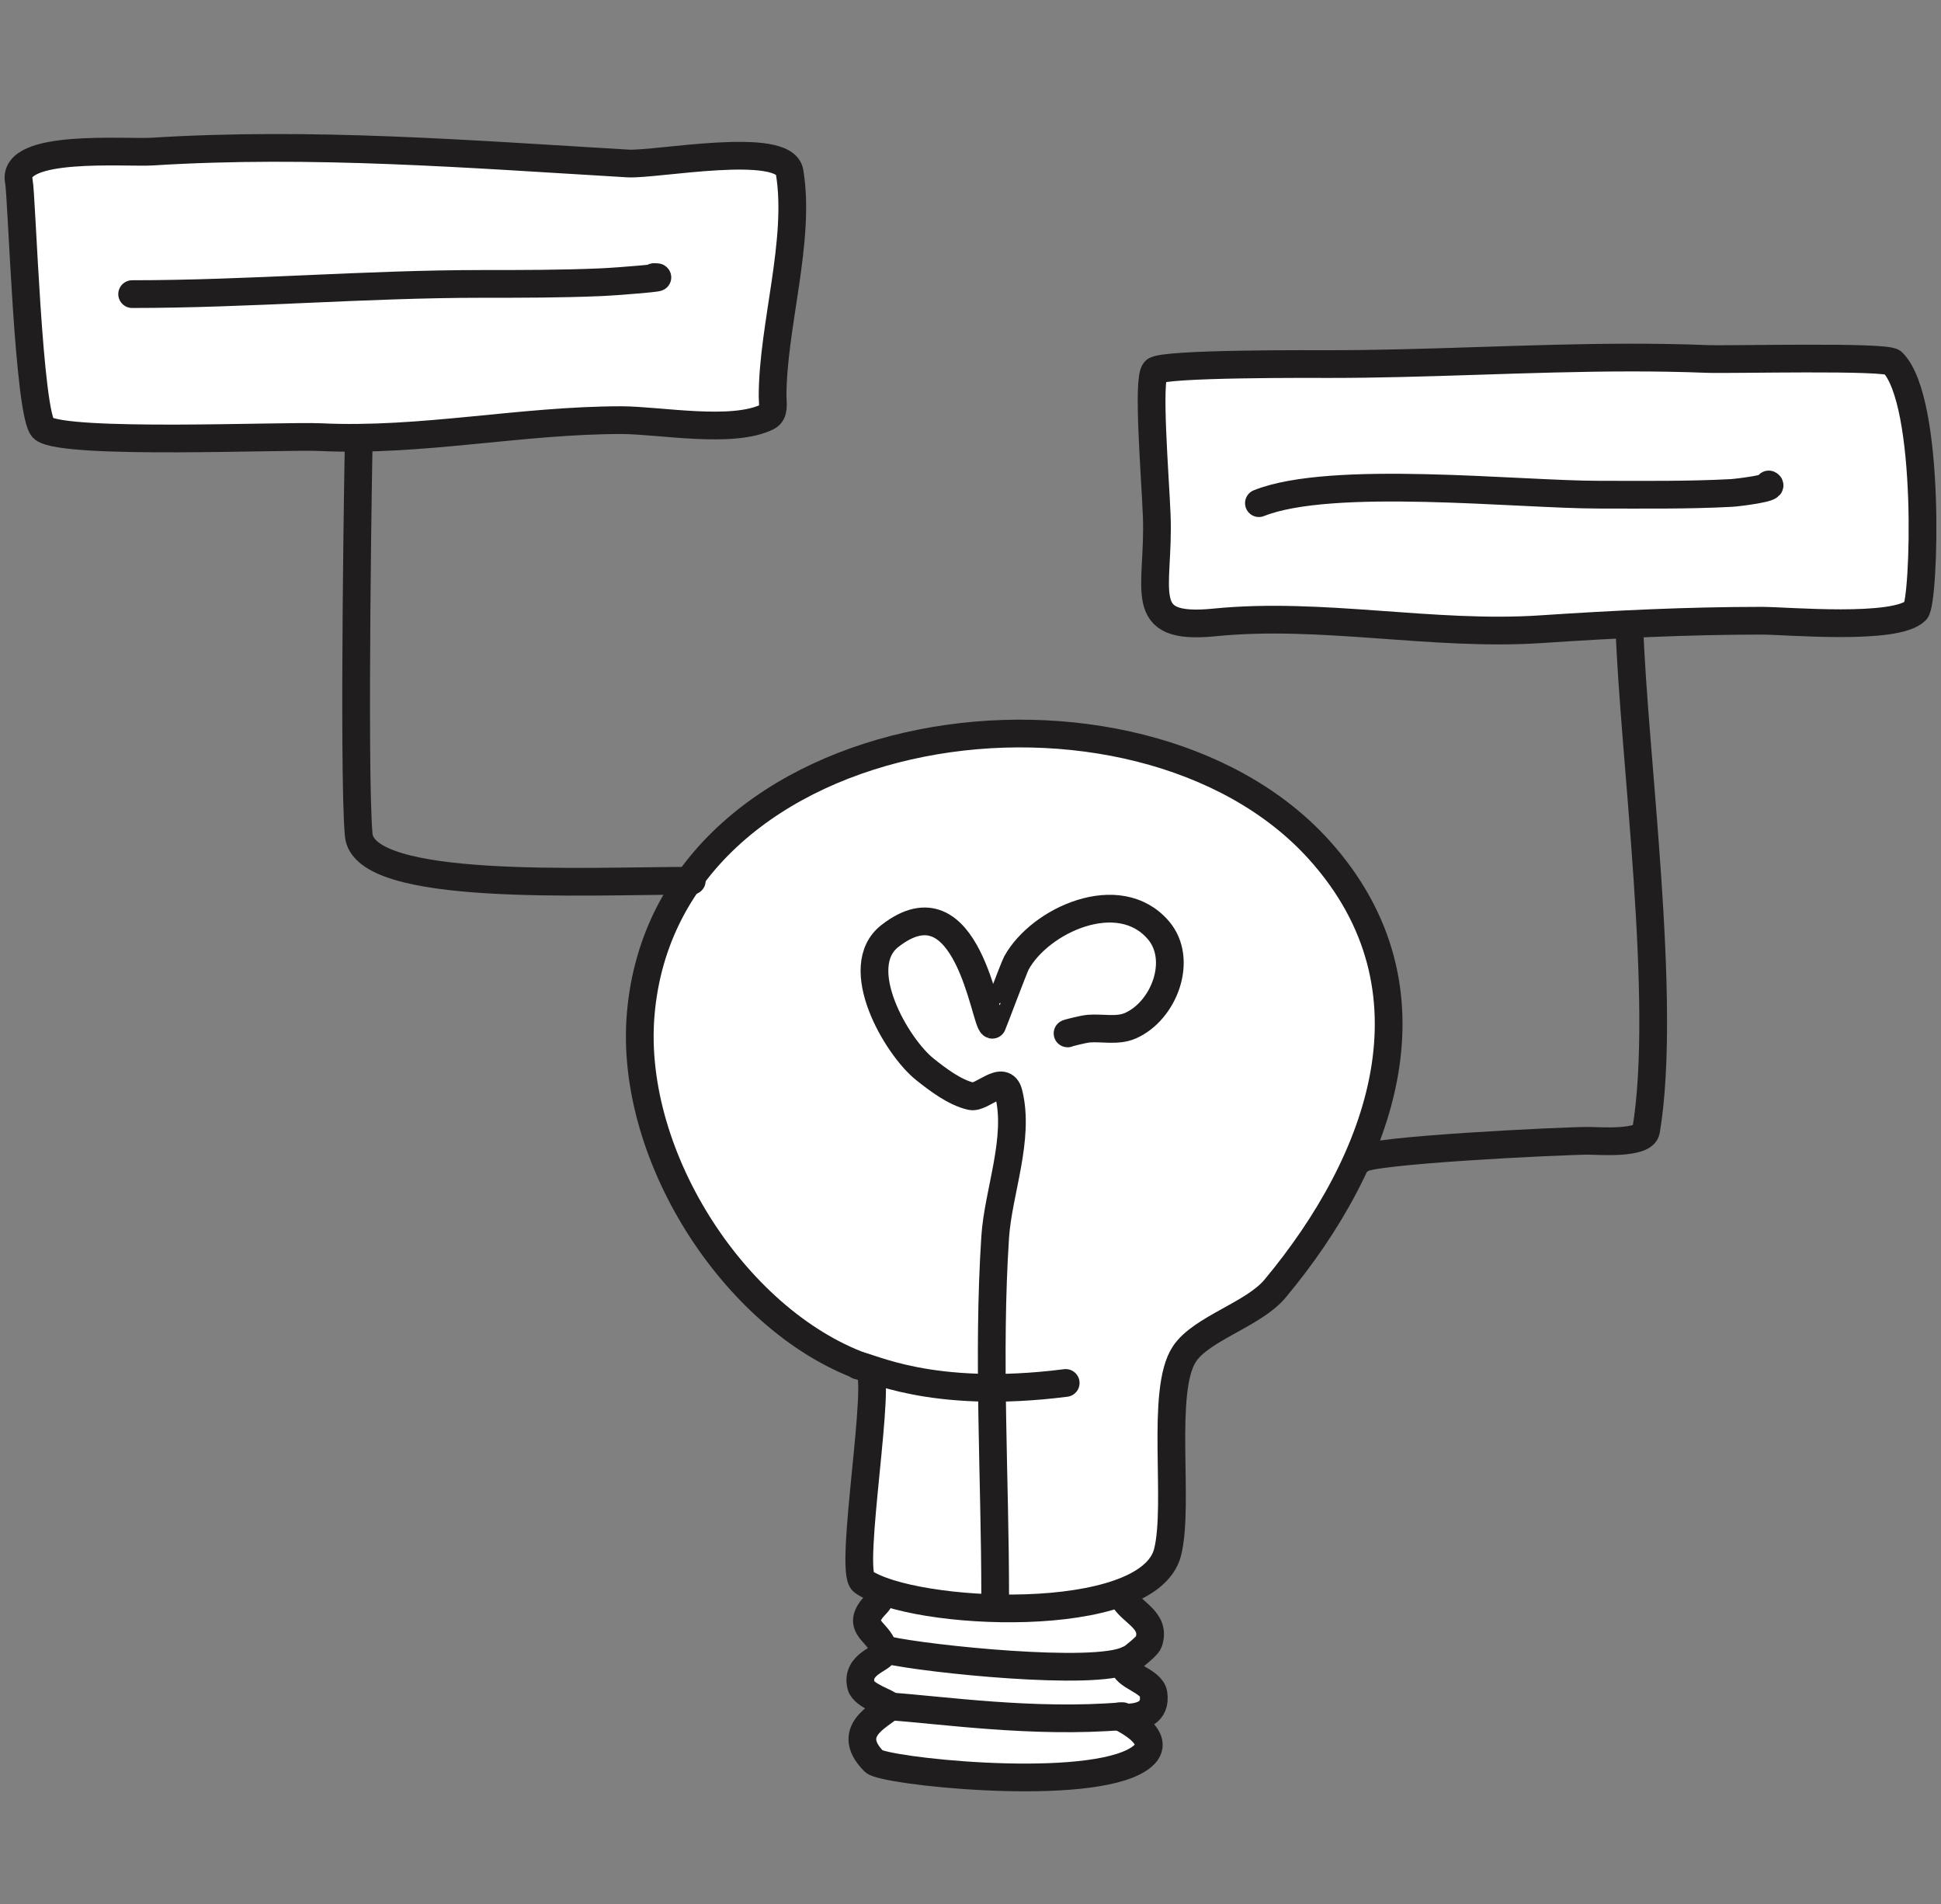
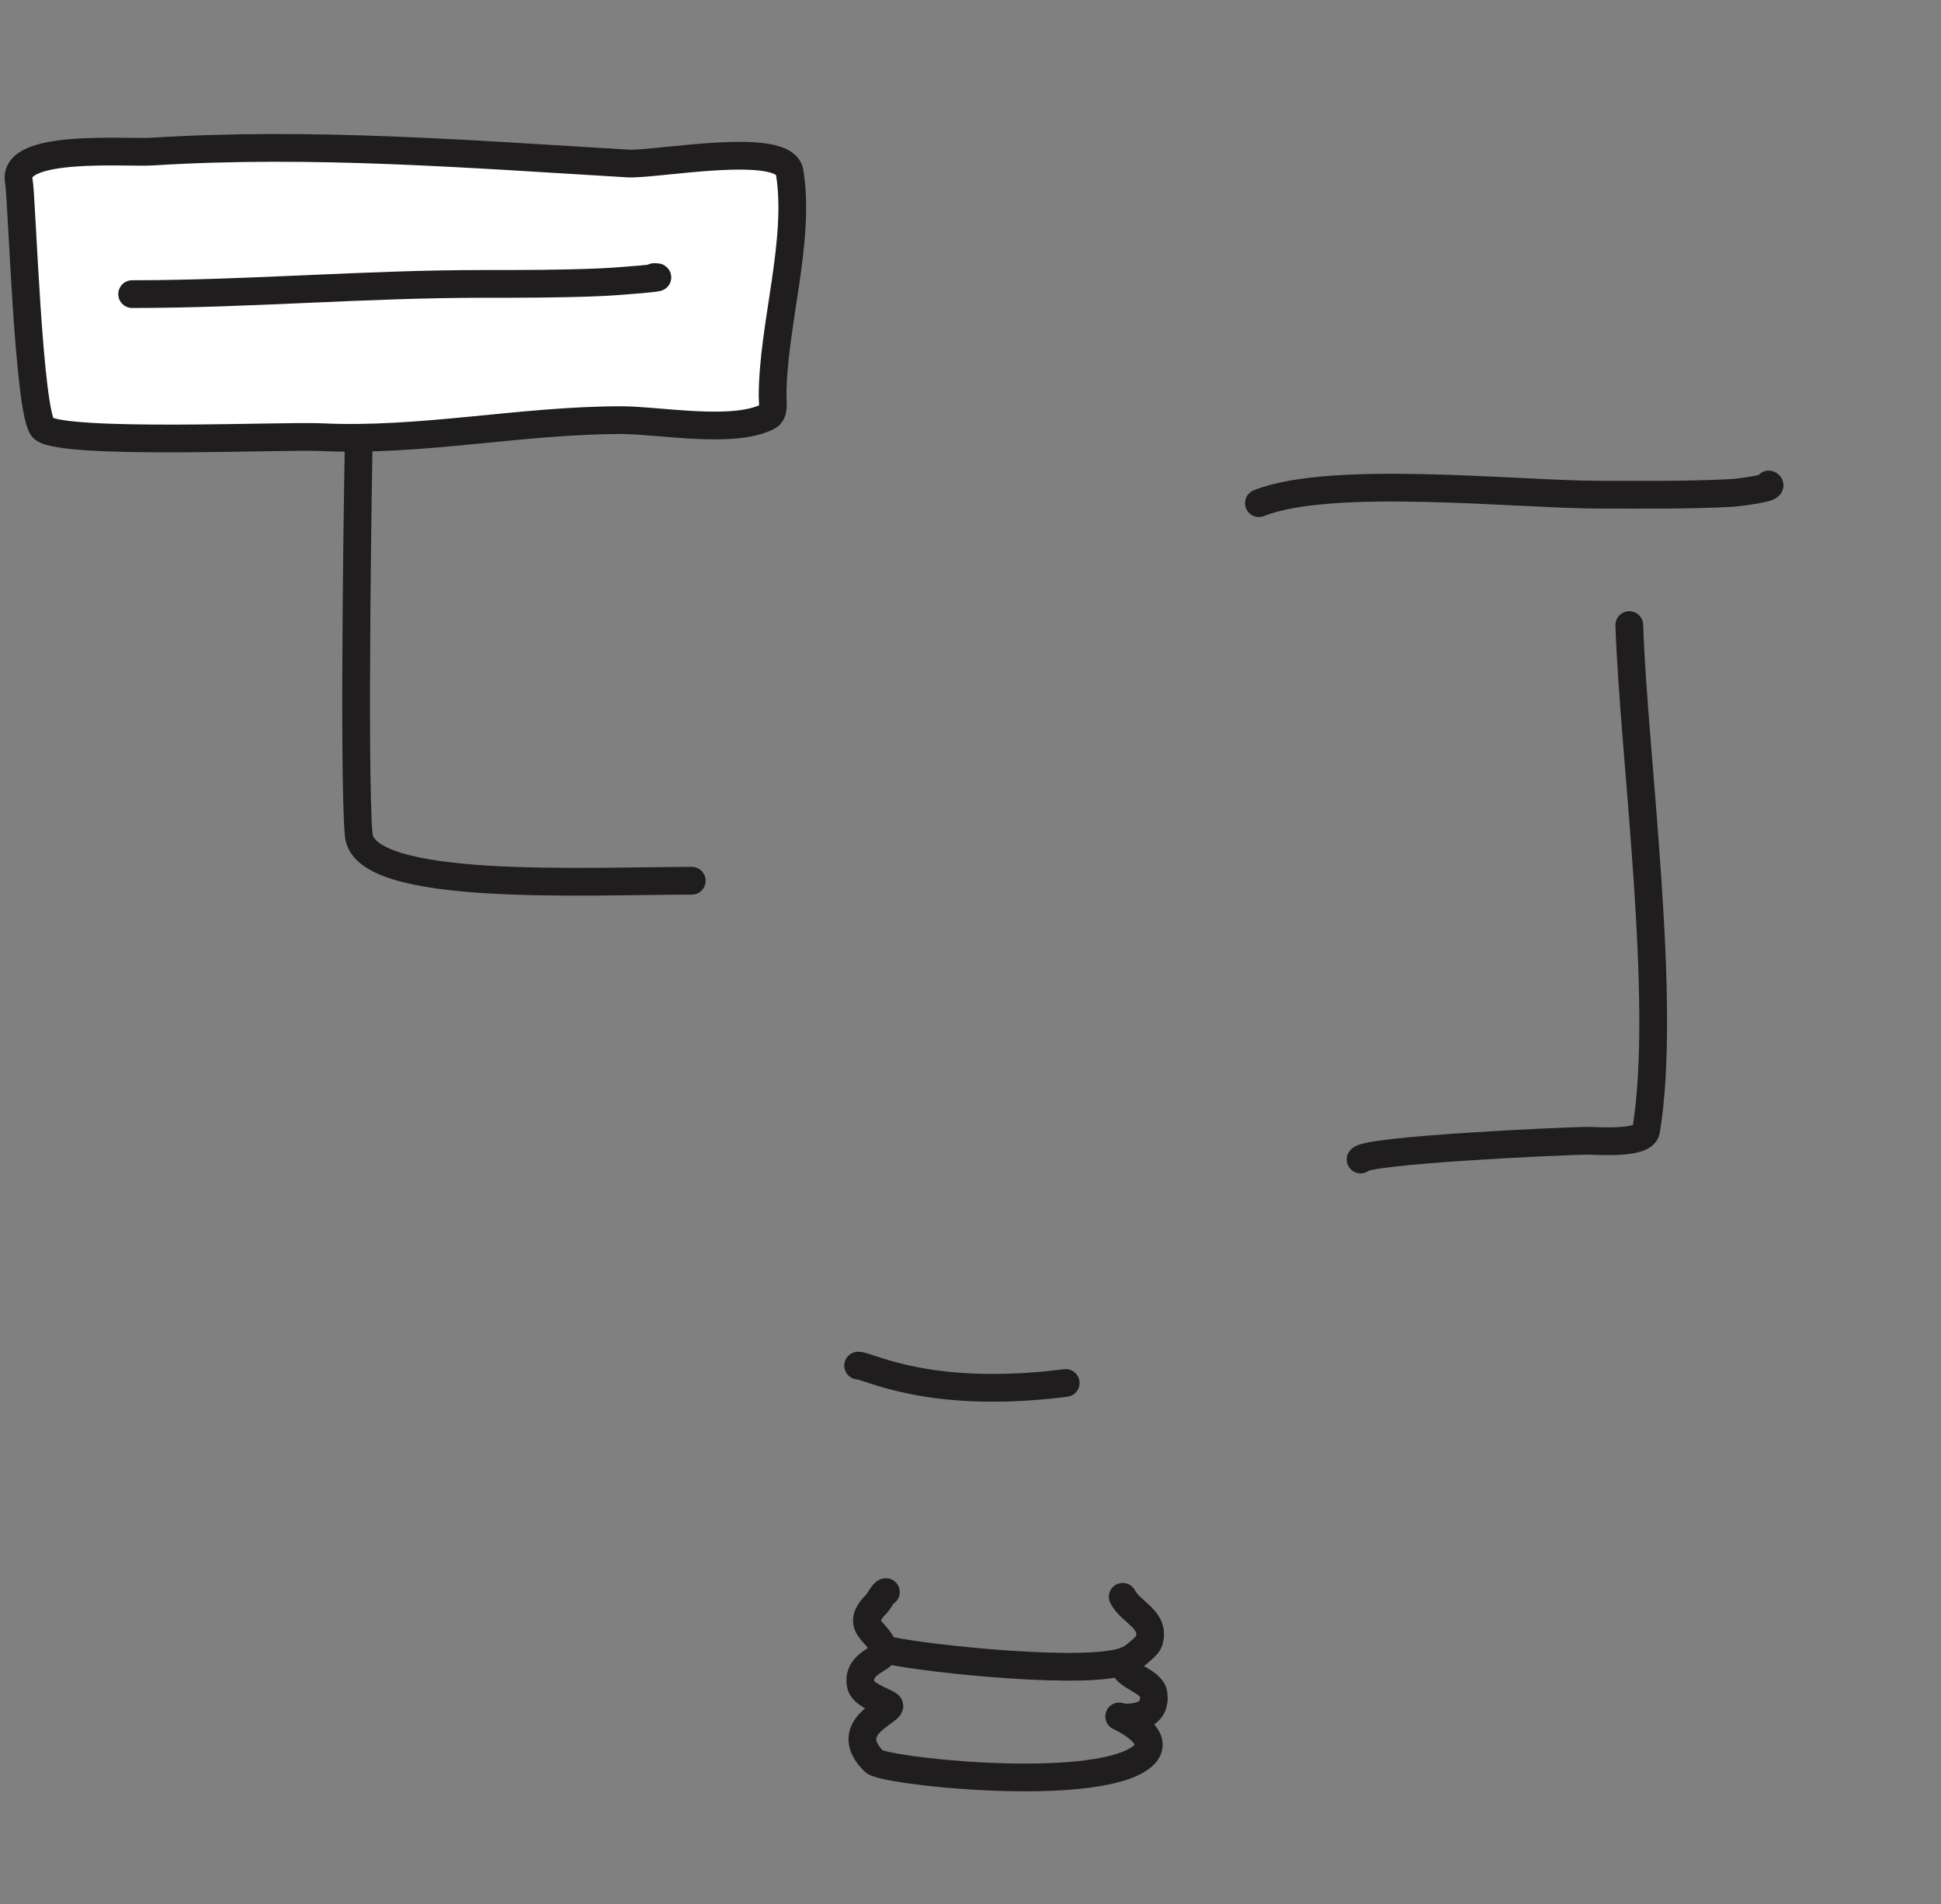
<svg xmlns="http://www.w3.org/2000/svg" width="105" height="103" viewBox="0 0 105 103" fill="none">
  <rect x="0" y="0" width="105" height="103" fill="#808080" stroke="none" />
-   <path d="M47.923 86.113C47.789 86.113 47.574 86.59 47.411 86.754C46.058 88.106 47.795 88.253 47.795 89.38C47.795 89.734 46.28 89.98 46.578 91.173C46.716 91.728 48.115 92.124 48.115 92.263C48.115 92.623 45.476 93.467 47.283 95.273C47.786 95.777 58.093 96.92 61.313 95.31C63.564 94.185 60.543 92.839 60.543 92.839C60.543 92.839 60.754 92.903 60.862 92.903C61.708 92.903 62.549 92.662 62.4 91.622C62.297 90.897 60.798 90.669 60.798 90.02C60.798 89.98 62.035 89.13 62.144 88.803C62.548 87.591 61.166 87.231 60.735 86.369" fill="white" />
  <path d="M47.923 86.113C47.789 86.113 47.574 86.59 47.411 86.754C46.058 88.106 47.795 88.253 47.795 89.38C47.795 89.734 46.28 89.98 46.578 91.173C46.716 91.728 48.115 92.124 48.115 92.263C48.115 92.623 45.476 93.467 47.283 95.273C47.786 95.777 58.093 96.92 61.313 95.31C63.564 94.185 60.543 92.839 60.543 92.839C60.543 92.839 60.754 92.903 60.862 92.903C61.708 92.903 62.549 92.662 62.4 91.622C62.297 90.897 60.798 90.669 60.798 90.02C60.798 89.98 62.035 89.13 62.144 88.803C62.548 87.591 61.166 87.231 60.735 86.369" stroke="#1F1D1D" stroke-width="1.5" stroke-miterlimit="10" stroke-linecap="round" stroke-linejoin="round" />
-   <path d="M46.687 85.546C45.879 84.974 47.782 74.301 46.972 74.031C39.98 71.699 34.008 62.672 34.658 54.875C36.023 38.496 61.552 35.071 71.372 45.982C78.169 53.535 74.719 62.807 68.977 69.698C67.806 71.103 65.001 71.842 64.074 73.233C62.754 75.212 63.816 81.334 63.163 83.95C62.142 88.032 49.332 87.419 46.687 85.546Z" fill="white" stroke="#1F1D1D" stroke-width="1.5" stroke-miterlimit="10" stroke-linecap="round" stroke-linejoin="round" />
  <path d="M19.404 24.104C19.404 23.478 19.092 41.613 19.404 45.156C19.68 48.282 31.695 47.638 37.423 47.638" stroke="#1F1D1D" stroke-width="1.5" stroke-miterlimit="10" stroke-linecap="round" stroke-linejoin="round" />
  <path d="M73.602 62.715C73.851 62.217 84.519 61.704 85.921 61.704C86.452 61.704 88.92 61.904 89.046 61.153C90.214 54.147 88.371 40.824 88.138 33.81" stroke="#1F1D1D" stroke-width="1.5" stroke-miterlimit="10" stroke-linecap="round" stroke-linejoin="round" />
-   <path d="M48.141 92.297C51 92.497 55.915 93.223 60.725 92.824" stroke="#1F1D1D" stroke-width="1.5" stroke-miterlimit="10" stroke-linecap="round" stroke-linejoin="round" />
  <path d="M48.039 89.258C50.142 89.731 59.207 90.676 60.999 89.78" stroke="#1F1D1D" stroke-width="1.5" stroke-miterlimit="10" stroke-linecap="round" stroke-linejoin="round" />
  <path d="M46.422 73.862C46.98 73.862 50.286 75.742 57.65 74.802" stroke="#1F1D1D" stroke-width="1.5" stroke-miterlimit="10" stroke-linecap="round" stroke-linejoin="round" />
-   <path d="M53.835 86.344C53.835 79.901 53.416 73.346 53.835 66.917C53.995 64.472 55.18 61.59 54.566 59.135C54.291 58.032 53.121 59.423 52.53 59.292C51.651 59.097 50.705 58.376 50.023 57.83C48.501 56.612 45.984 52.302 48.143 50.623C52.338 47.36 53.279 55.294 53.679 55.427C53.692 55.432 54.847 52.336 54.985 52.085C56.261 49.764 60.529 47.822 62.661 50.309C64.029 51.905 62.972 54.681 61.147 55.48C60.451 55.784 59.631 55.58 58.901 55.636C58.608 55.659 57.68 55.897 57.753 55.897" stroke="#1F1D1D" stroke-width="1.5" stroke-miterlimit="10" stroke-linecap="round" stroke-linejoin="round" />
-   <path d="M62.574 27.874C62.732 31.942 61.344 34.101 65.7 33.666C71.506 33.085 77.517 34.422 83.351 34.033C87.348 33.767 91.267 33.574 95.302 33.574C96.672 33.574 102.551 34.113 103.636 33.028C104.097 32.568 104.49 21.709 102.381 19.6C102.028 19.248 93.537 19.463 92.36 19.416C86.798 19.194 81.249 19.517 75.715 19.644C74.459 19.673 73.205 19.692 71.951 19.692C71.193 19.692 62.9 19.641 62.482 20.059C62.053 20.488 62.492 25.782 62.574 27.874Z" fill="white" stroke="#1F1D1D" stroke-width="1.5" stroke-miterlimit="10" stroke-linecap="round" stroke-linejoin="round" />
  <path d="M1.021 9.808C1.18 10.564 1.535 22.57 2.354 23.184C3.551 24.082 15.369 23.55 17.34 23.644C22.786 23.904 28.176 22.725 33.611 22.725C35.66 22.725 39.628 23.486 41.518 22.541C41.915 22.342 41.794 21.787 41.794 21.438C41.794 17.638 43.328 12.996 42.713 9.303C42.426 7.584 35.459 8.93 33.979 8.843C25.351 8.335 16.898 7.658 8.238 8.199C6.789 8.29 0.59 7.755 1.021 9.808Z" fill="white" stroke="#1F1D1D" stroke-width="1.5" stroke-miterlimit="10" stroke-linecap="round" stroke-linejoin="round" />
  <path d="M7.148 15.908C13.476 15.908 19.767 15.356 26.087 15.356C28.235 15.356 30.378 15.357 32.522 15.264C33.475 15.223 36.326 14.988 35.372 14.988" stroke="#1F1D1D" stroke-width="1.5" stroke-miterlimit="10" stroke-linecap="round" stroke-linejoin="round" />
  <path d="M68.102 27.215C72.023 25.647 82.125 26.756 86.488 26.756C88.882 26.756 91.269 26.79 93.659 26.664C93.983 26.647 96.062 26.394 95.681 26.204" stroke="#1F1D1D" stroke-width="1.5" stroke-miterlimit="10" stroke-linecap="round" stroke-linejoin="round" />
</svg>